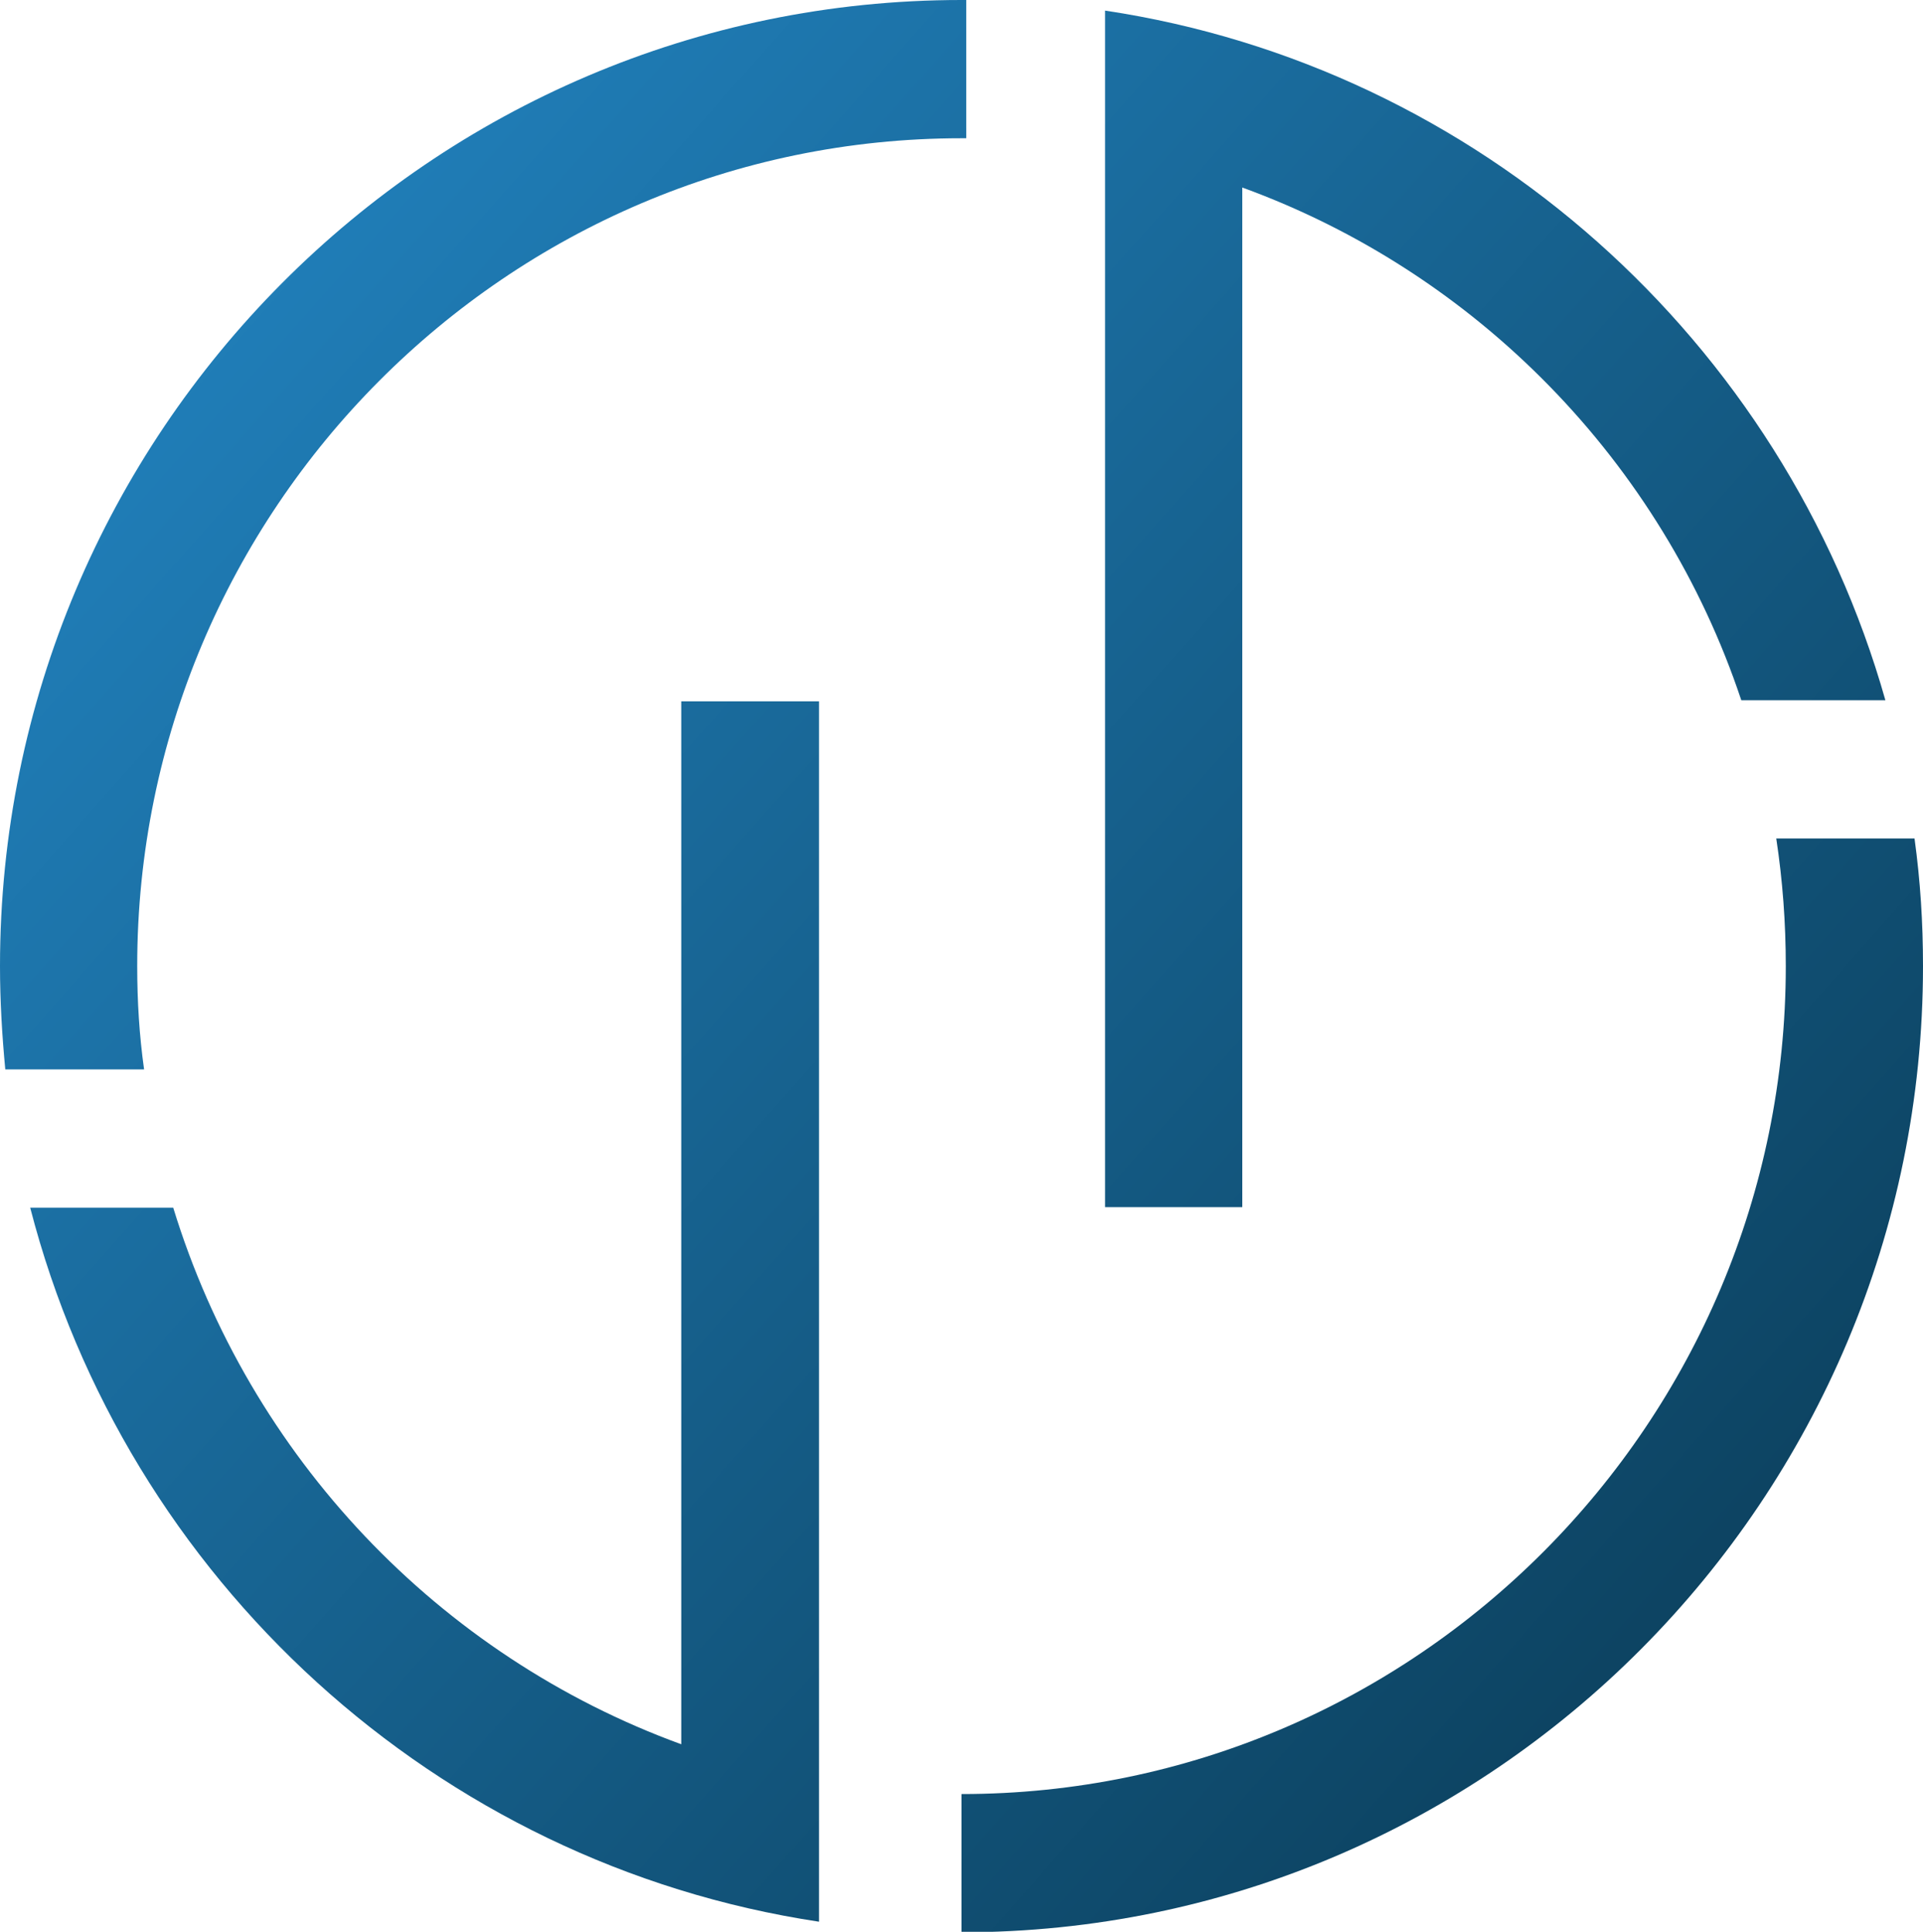
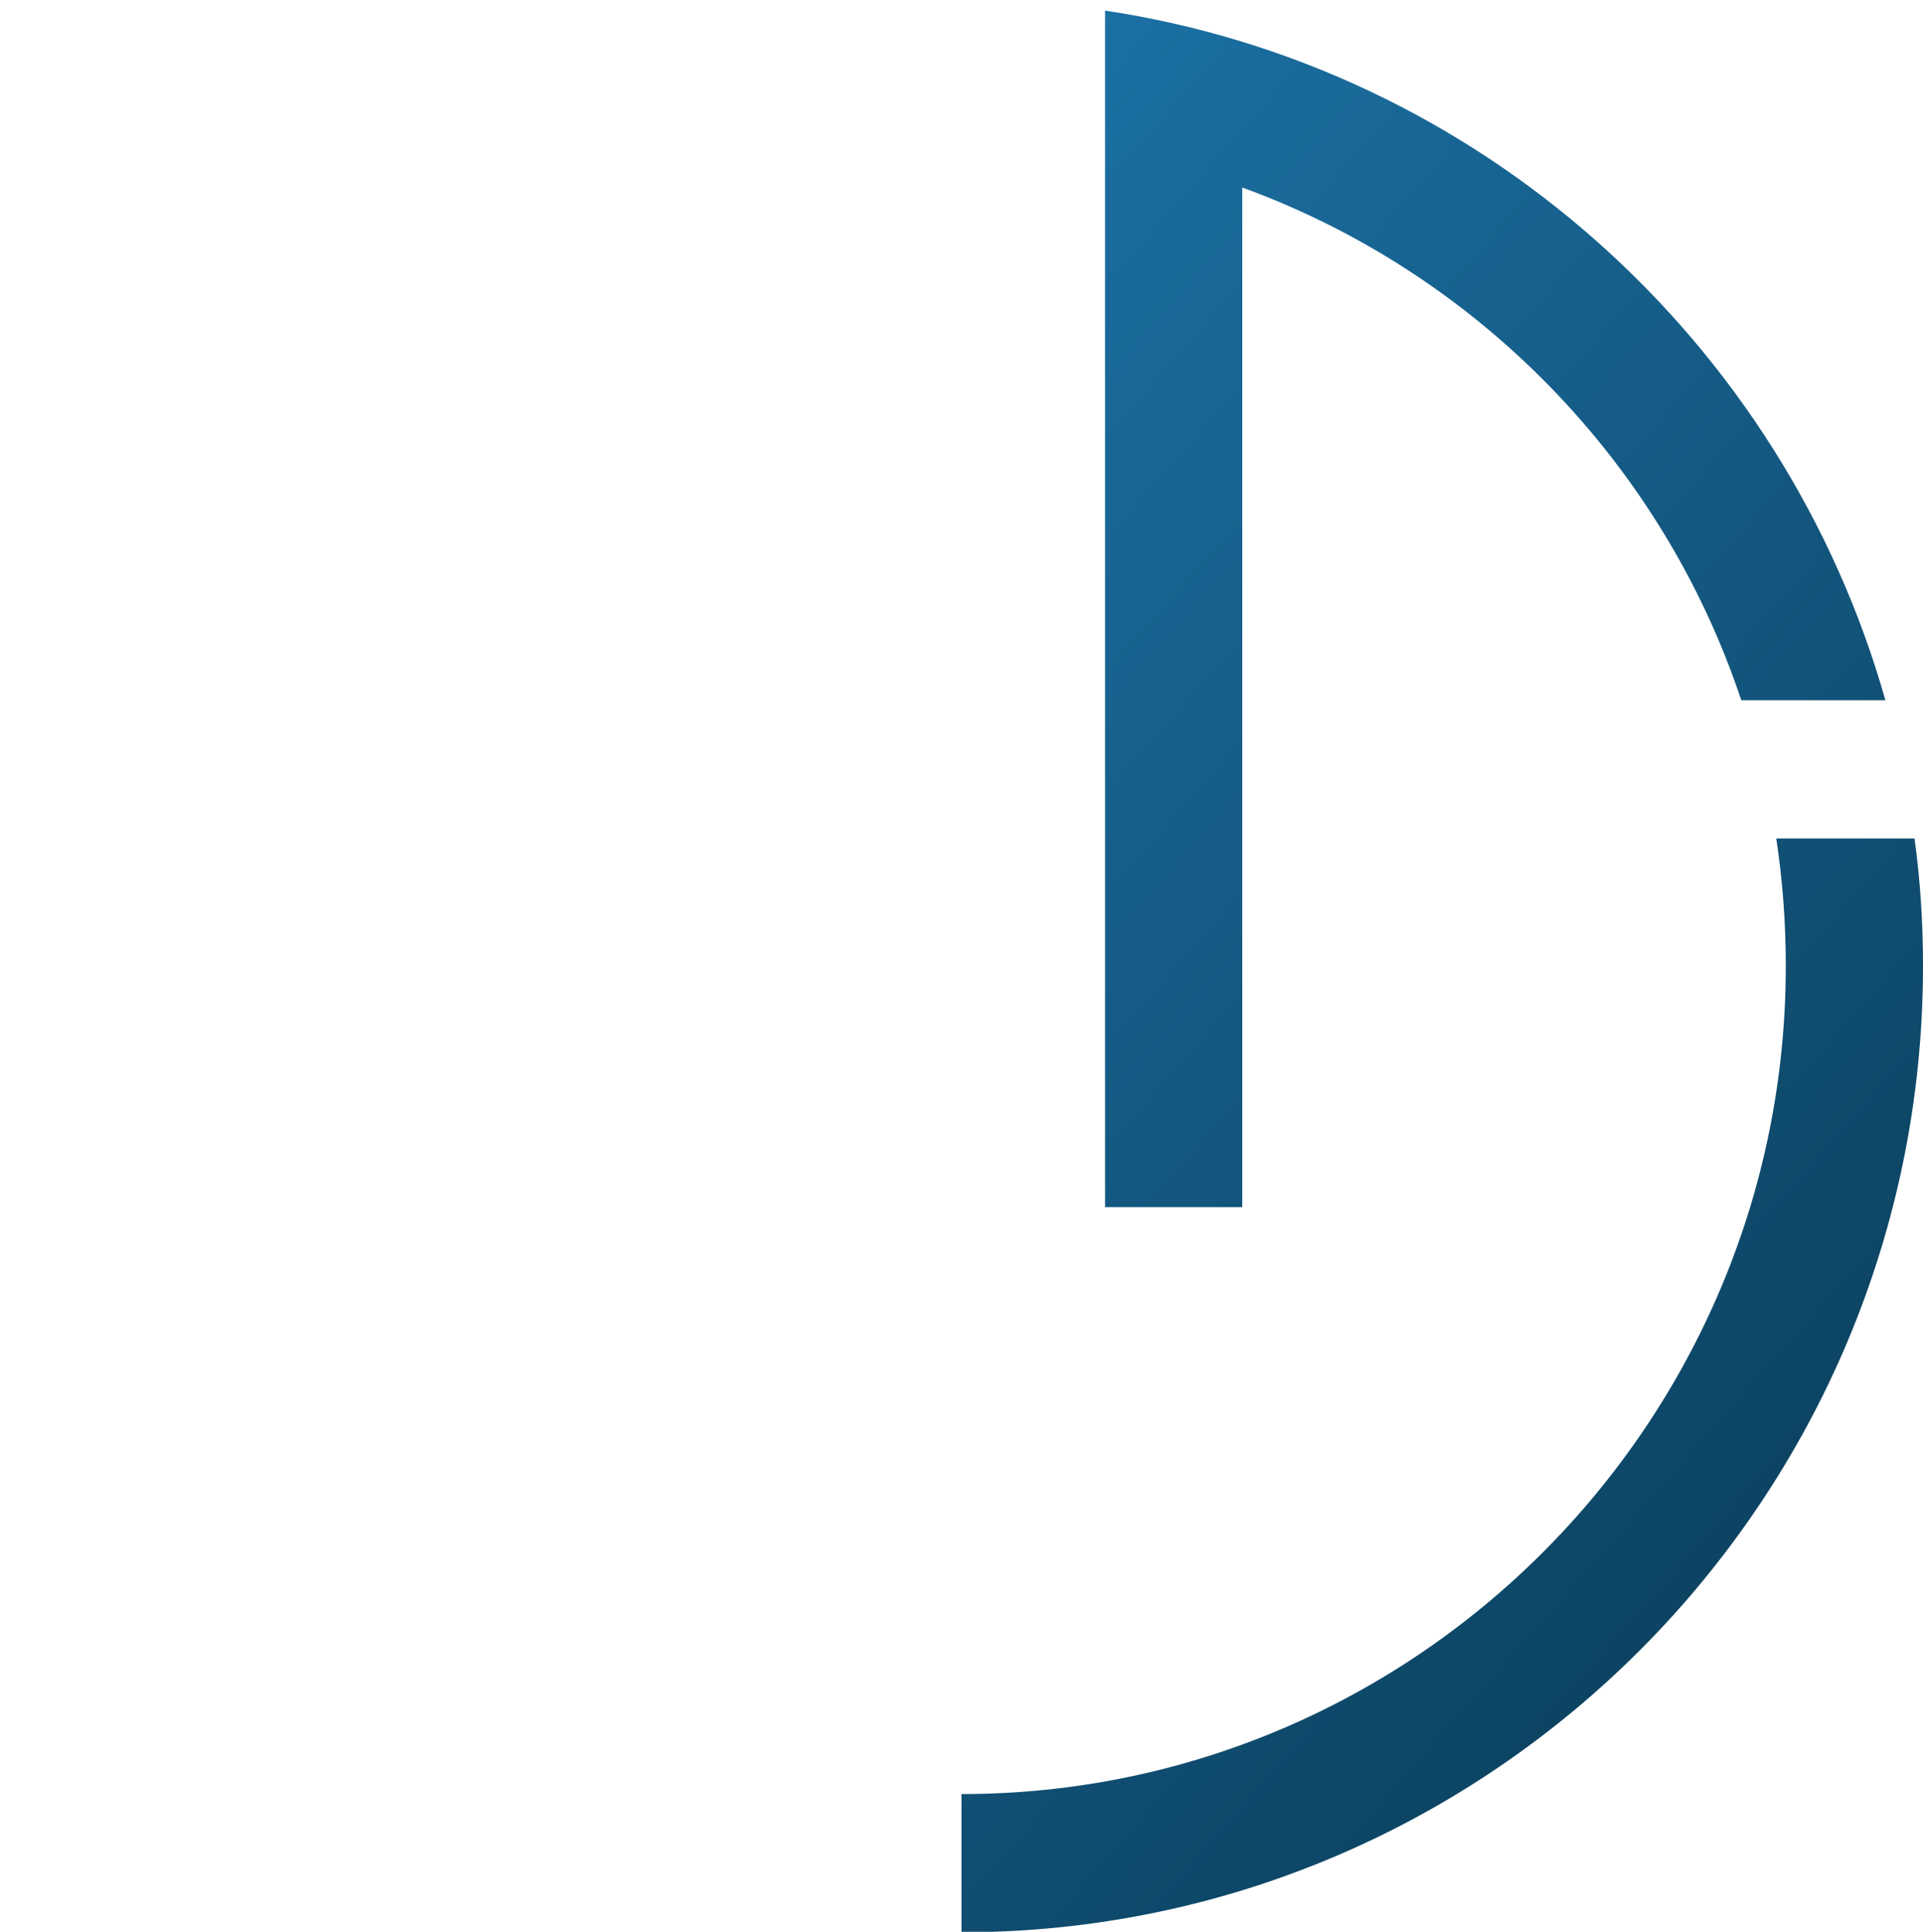
<svg xmlns="http://www.w3.org/2000/svg" xmlns:xlink="http://www.w3.org/1999/xlink" id="uuid-c695ce95-d391-4e9c-be8c-0840518e6e58" viewBox="0 0 36.3 36.47">
  <defs>
    <linearGradient id="uuid-b7f0a218-37b7-4bb8-bca9-d44f5a3fd1fb" x1="2.52" y1="4.33" x2="32.53" y2="30.92" gradientUnits="userSpaceOnUse">
      <stop offset="0" stop-color="#2181bd" />
      <stop offset="1" stop-color="#0c4260" />
    </linearGradient>
    <linearGradient id="uuid-5c4c7aa8-1045-46de-a1f1-5944b1adf0a3" x1="2.58" y1="4.26" x2="32.6" y2="30.85" xlink:href="#uuid-b7f0a218-37b7-4bb8-bca9-d44f5a3fd1fb" />
    <linearGradient id="uuid-9654e02f-4882-49bc-893c-ab45bb2076ab" x1="-2.89" y1="10.44" x2="27.12" y2="37.03" xlink:href="#uuid-b7f0a218-37b7-4bb8-bca9-d44f5a3fd1fb" />
    <linearGradient id="uuid-6be76a2e-60fc-46da-8eaa-727e0858467f" x1="7.99" y1="-1.84" x2="38" y2="24.75" xlink:href="#uuid-b7f0a218-37b7-4bb8-bca9-d44f5a3fd1fb" />
  </defs>
  <path d="M33.53,15.83c.12.79.18,1.59.18,2.41,0,8.61-6.98,15.63-15.56,15.63v2.61c10.01,0,18.15-8.18,18.15-18.24,0-.82-.05-1.61-.16-2.41h-2.62Z" fill="url(#uuid-b7f0a218-37b7-4bb8-bca9-d44f5a3fd1fb)" />
-   <path d="M18.15,0C8.14,0,0,8.18,0,18.24c0,.66.04,1.32.1,1.95h2.62c-.09-.64-.13-1.29-.13-1.95,0-8.62,6.99-15.63,15.56-15.63h.09V0h-.09Z" fill="url(#uuid-5c4c7aa8-1045-46de-a1f1-5944b1adf0a3)" />
-   <path d="M12.86,13.24v19.69h0c-4.58-1.67-8.15-5.43-9.59-10.13H.57c1.81,7.01,7.66,12.39,14.89,13.48v-2.64s0,0,0,0V13.24h-2.59Z" fill="url(#uuid-9654e02f-4882-49bc-893c-ab45bb2076ab)" />
  <path d="M20.86,2.84v19.95h2.59V3.54s0,0,0,0c4.42,1.61,7.92,5.18,9.42,9.68h2.72C33.67,6.44,27.92,1.26,20.86.2v2.64Z" fill="url(#uuid-6be76a2e-60fc-46da-8eaa-727e0858467f)" />
</svg>